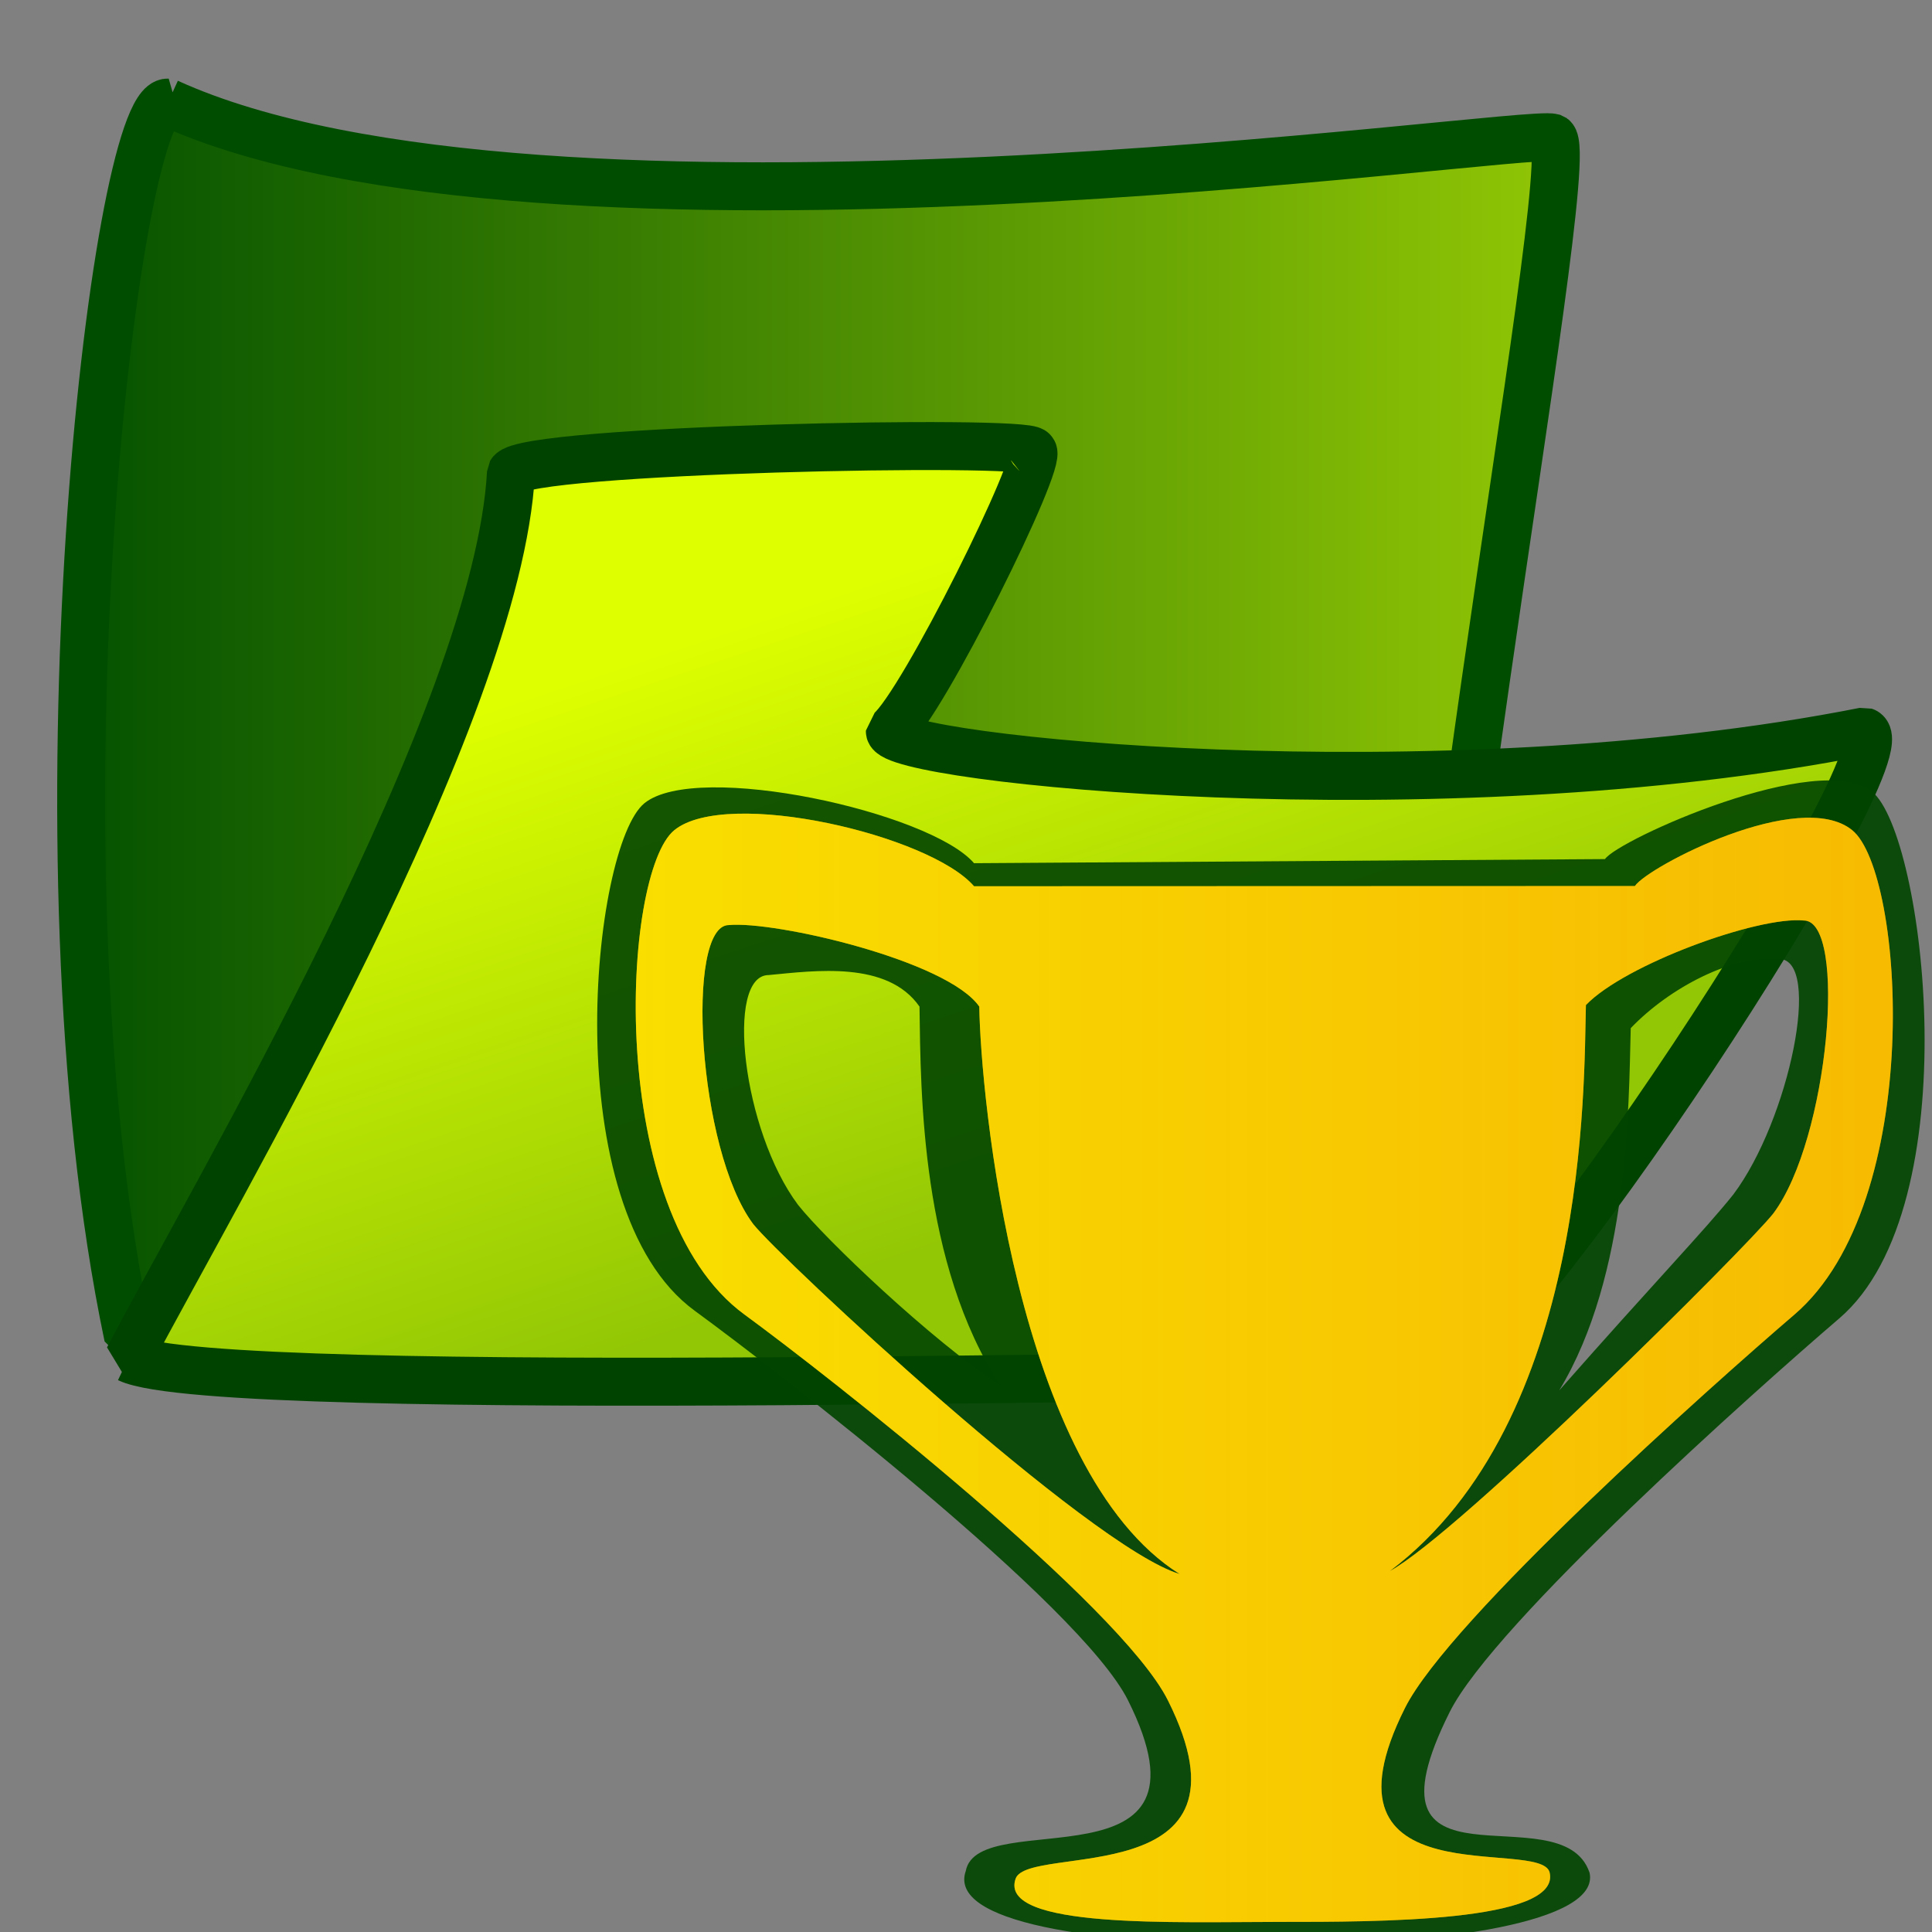
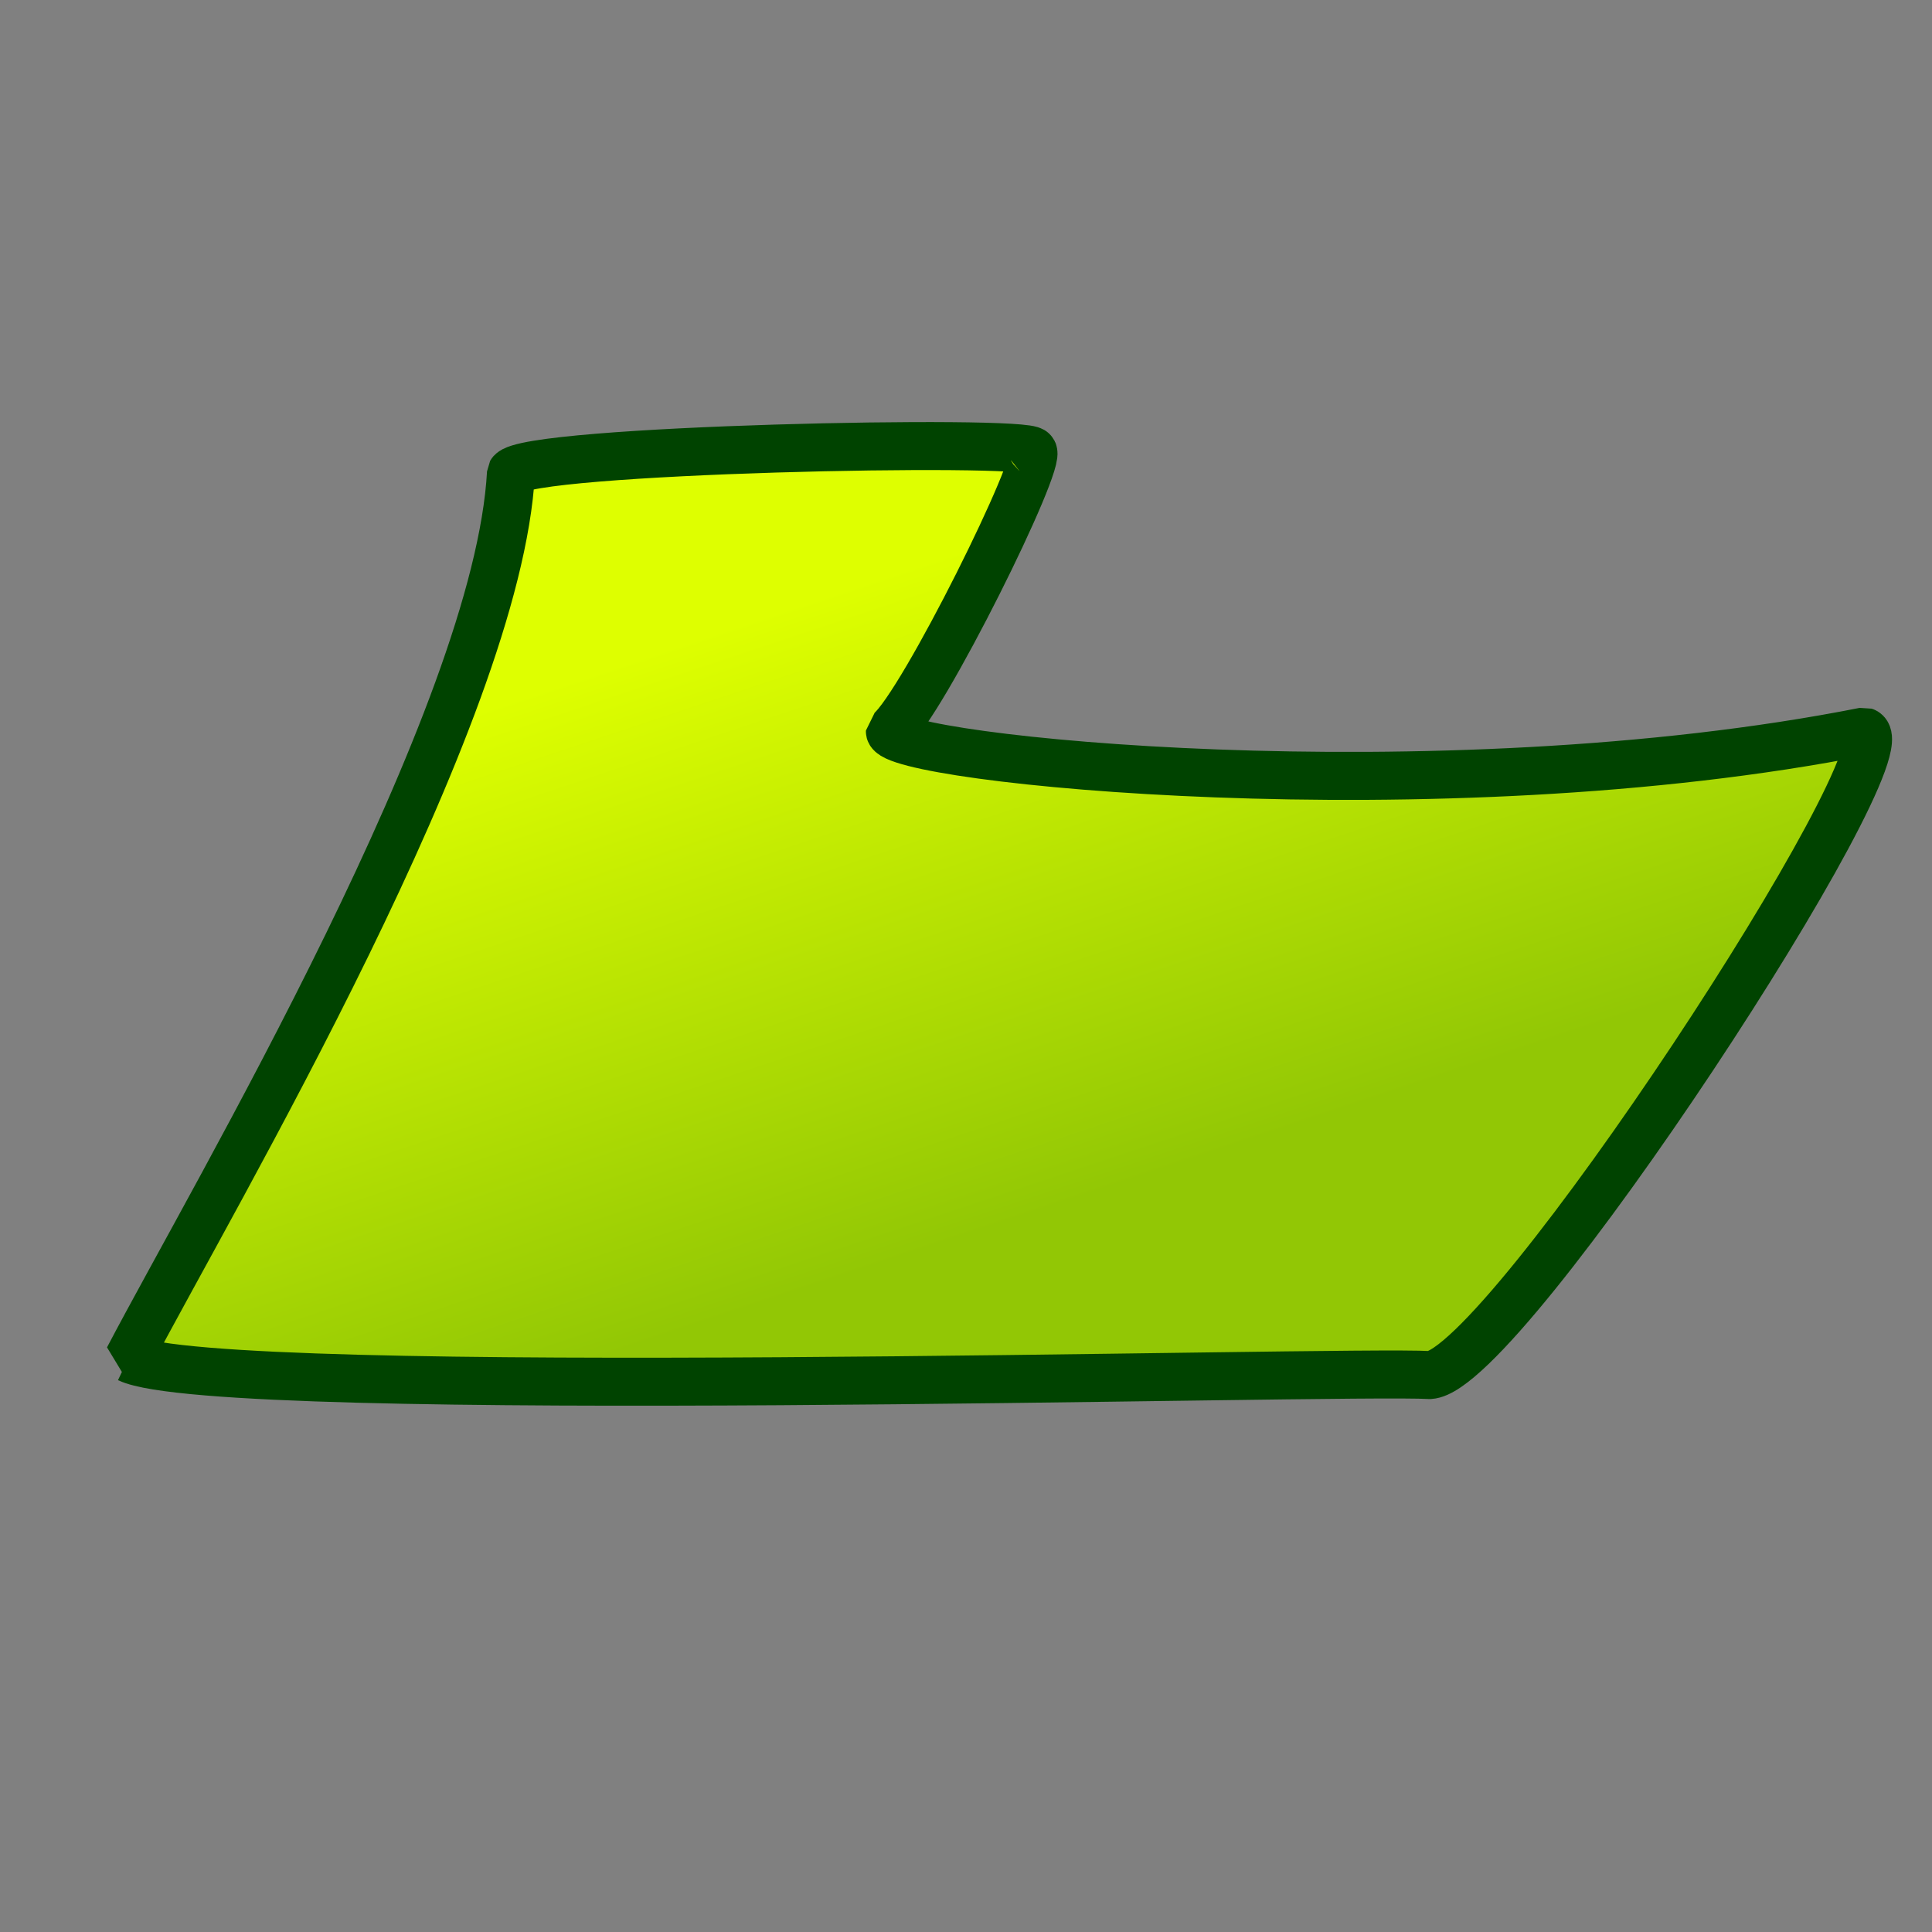
<svg xmlns="http://www.w3.org/2000/svg" viewBox="0 0 437.5 437.5" version="1.0">
  <rect x="0" y="0" width="437.5" height="437.5" fill="#808080" stroke="none" />
  <defs>
    <linearGradient id="b" y2=".766" y1=".25" x2=".574" x1=".248">
      <stop offset="0" stop-color="#deff00" />
      <stop offset="1" stop-color="#92c705" />
    </linearGradient>
    <linearGradient id="a" y2="0" y1="0" x1="0">
      <stop offset="0" stop-color="#004f00" />
      <stop offset="1" stop-color="#92c705" />
    </linearGradient>
    <linearGradient id="c" y2="0" y1="0" x1="0">
      <stop offset="0" stop-color="#ff0" stop-opacity=".604" />
      <stop offset="1" stop-color="#ffc705" stop-opacity=".459" />
    </linearGradient>
  </defs>
-   <path d="M38.022 23.231c84.848 38.71 306.95 5.802 313.62 7.949 6.58 4.651-37.94 231.25-27.83 277.91-34.39-.38-233.91 6.39-294.81-6.44-23.16-110.36-2.967-279.81 9.022-279.42z" stroke-linejoin="bevel" fill-rule="evenodd" stroke="#004d00" stroke-width="10.866" fill="url(#a)" />
  <path d="M29.045 307.63c19.626-37.46 83.685-145.52 86.665-200.59 3.06-5.35 117.21-7.596 118.16-4.86 2.59 1.65-24.98 57.4-32.36 63.41-.17 6.25 123.78 19.21 220.65.04 10.69 3.57-81.39 144.74-98.39 145.75-19.48-1.15-273.94 6.12-294.72-3.75z" stroke-linejoin="bevel" fill-rule="evenodd" stroke="#004300" stroke-width="10.866" fill="url(#b)" />
-   <path d="M423.93 179.27c11.91 9.65 22.24 93.87-7.43 119.28-18.87 16.17-78.13 68.99-88.2 89.1-21.95 43.83 25.28 17.73 31.65 36.4 2.54 11.25-33.84 16.38-69.81 16.38-44.13 0-75.44-5.34-71.44-16.75 2.83-15.03 58.66 5.19 36.74-38.64-10.81-21.61-79.29-74.46-98.13-88.23-31.76-23.2-23.28-105.28-11.37-114.93s64.66 2.01 74.63 13.59l142.88-.93c2.9-4.36 48.57-24.92 60.48-15.27zm-54.65 53.55c-.48 17.61-.32 55.8-16.19 82.03 21.39-24.3 33.13-36.46 39.44-44.39 12.61-16.81 20.23-53.3 10.31-53.3-10.37-1.03-24.78 6.49-33.56 15.66zm-142.76 80.95c-17.99-27.65-18.02-66.11-18.3-85.83-7.26-10.45-23.73-8.12-34.14-7.14-9.93 0-5.96 35.25 6.65 52.06 6.13 7.72 29.86 30.4 45.79 40.91z" fill-rule="evenodd" fill="#004500" fill-opacity=".903" />
-   <path d="M267.14 356.44c-37.17-23.3-45.1-108.78-45.38-128.5-7.26-10.45-46.3-19.44-56.71-18.46-9.92 0-7.09 50.92 5.53 67.73 6.13 7.72 76.12 73.07 96.56 79.23zm91.99-128.84c-.49 17.61.81 94.11-44.4 128.17 15.75-8.62 80.52-73.02 86.82-80.96 12.62-16.81 16.85-66.36 6.93-66.36-10.37-1.03-40.58 9.97-49.35 19.15zm60.29-39.62c11.91 9.64 16.59 84.29-13.07 109.7-18.87 16.17-78.13 68.99-88.2 89.1-21.96 43.83 30.92 29.05 32.77 37.27 2.54 11.25-39.48 11.16-60.78 11.16-23.82 0-64.16 1.62-60.15-9.79 2.83-8.06 56.4 3.45 34.48-40.38-10.81-21.61-77.04-73.59-95.88-87.36-31.76-23.2-27.79-100.06-15.88-109.7 11.91-9.65 57.89 1.13 67.86 12.71l149.65-.05c2.9-4.37 37.29-22.31 49.2-12.66z" fill-rule="evenodd" fill="#f0b000" />
-   <path d="M267.14 356.44c-37.17-23.3-45.1-108.78-45.38-128.5-7.26-10.45-46.3-19.44-56.71-18.46-9.92 0-7.09 50.92 5.53 67.73 6.13 7.72 76.12 73.07 96.56 79.23zm91.99-128.84c-.49 17.61.81 94.11-44.4 128.17 15.75-8.62 80.52-73.02 86.82-80.96 12.62-16.81 16.85-66.36 6.93-66.36-10.37-1.03-40.58 9.97-49.35 19.15zm60.29-39.62c11.91 9.64 16.59 84.29-13.07 109.7-18.87 16.17-78.13 68.99-88.2 89.1-21.96 43.83 30.92 29.05 32.77 37.27 2.54 11.25-39.48 11.16-60.78 11.16-23.82 0-64.16 1.62-60.15-9.79 2.83-8.06 56.4 3.45 34.48-40.38-10.81-21.61-77.04-73.59-95.88-87.36-31.76-23.2-27.79-100.06-15.88-109.7 11.91-9.65 57.89 1.13 67.86 12.71l149.65-.05c2.9-4.37 37.29-22.31 49.2-12.66z" fill-rule="evenodd" fill="url(#c)" />
</svg>